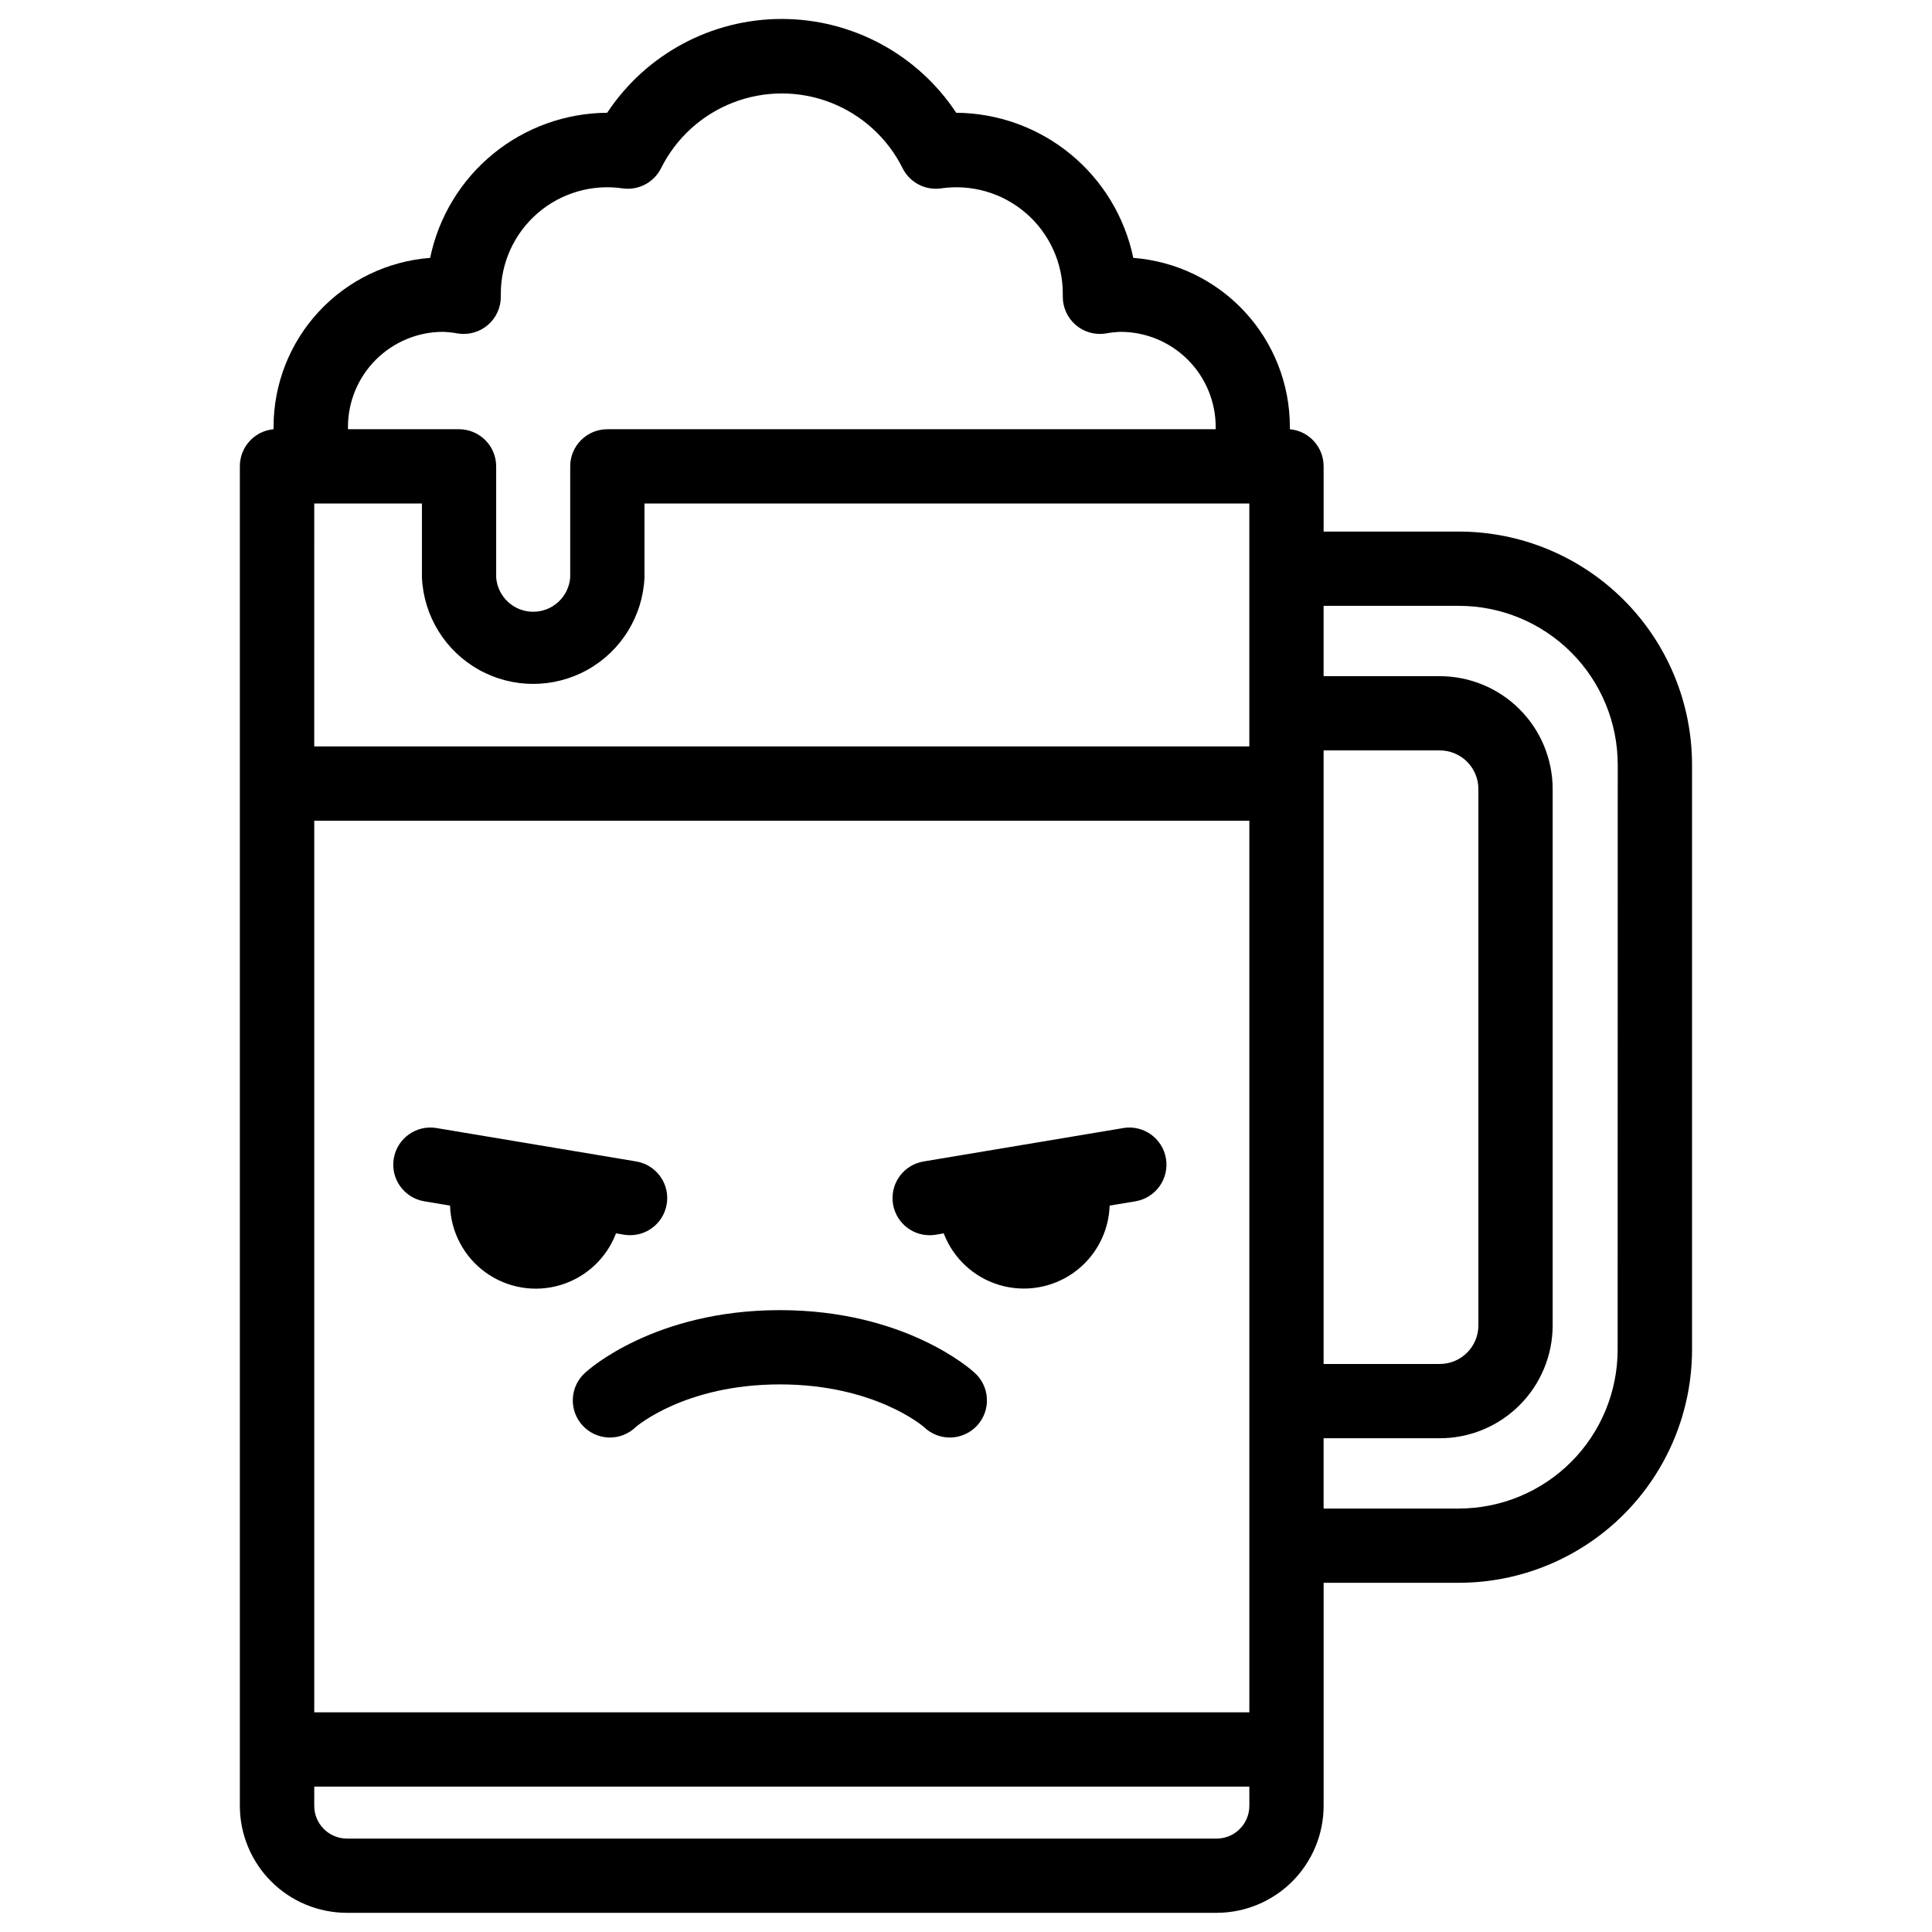
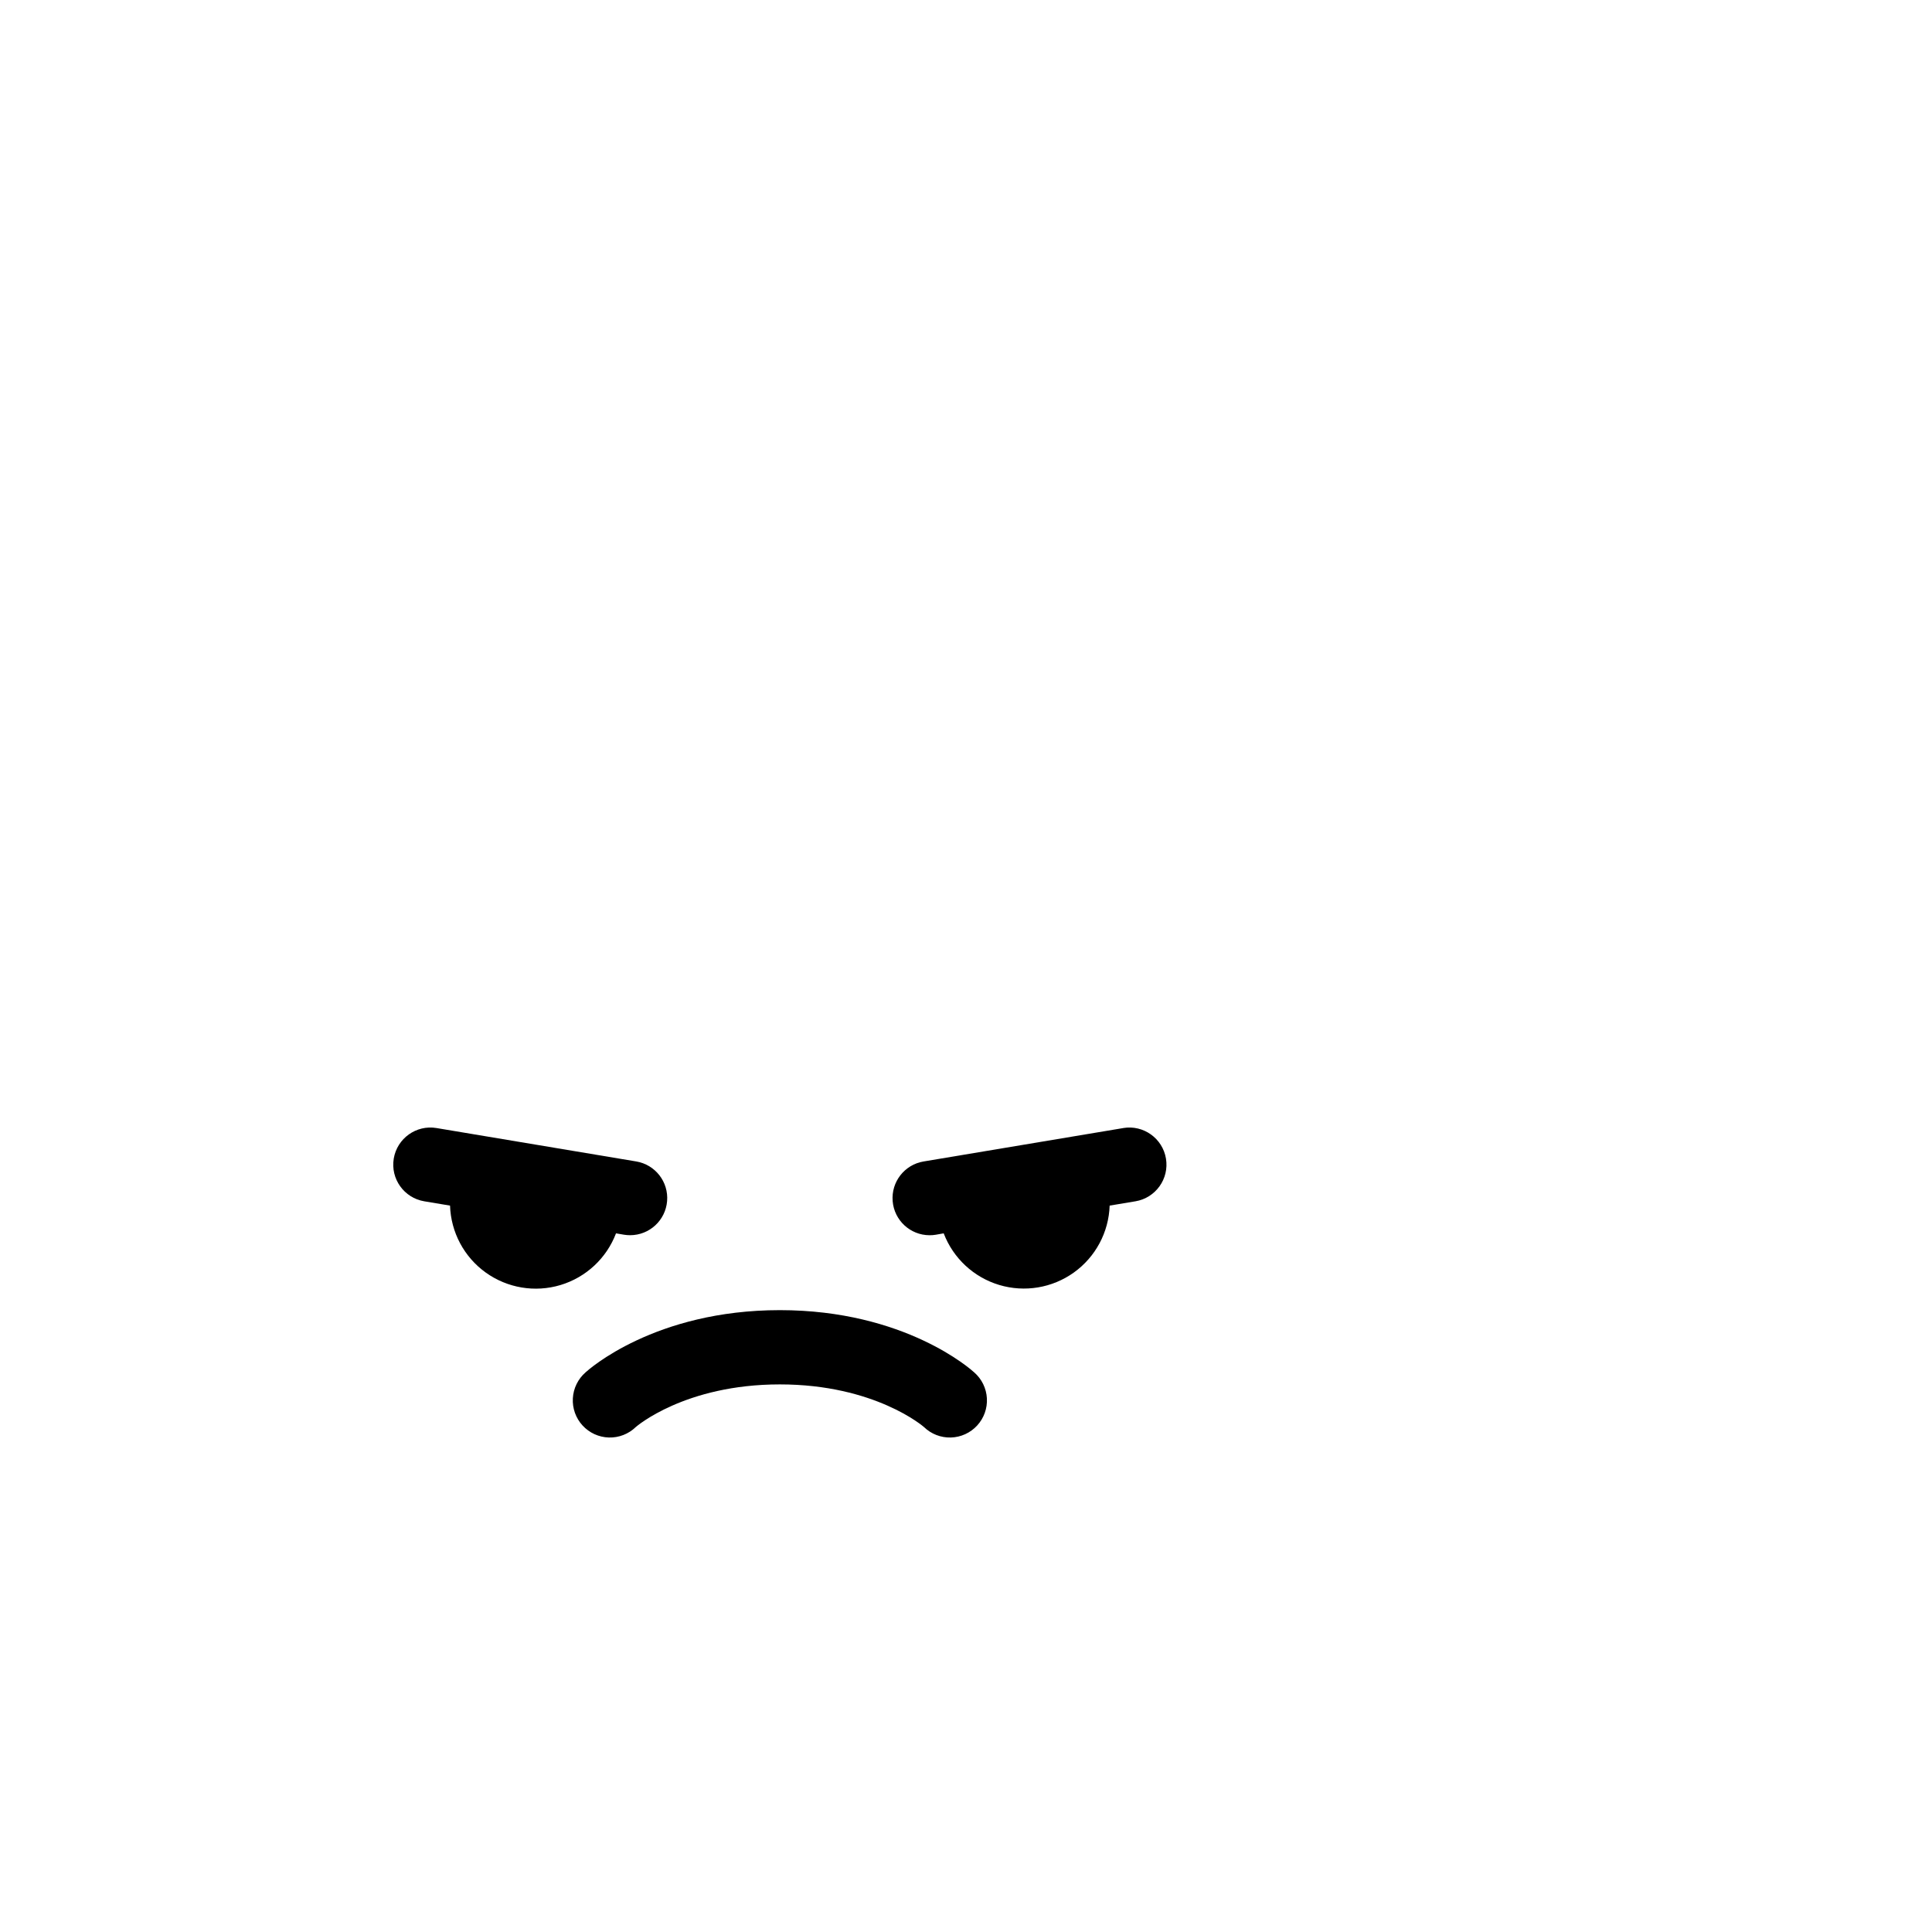
<svg xmlns="http://www.w3.org/2000/svg" fill="#000000" width="800px" height="800px" version="1.1" viewBox="144 144 512 512">
  <g>
-     <path d="m530.66 284.87h-35.887v-17.281c0.02-5.102-3.863-9.375-8.945-9.84v-0.66c-0.012-11.312-4.293-22.203-11.984-30.5s-18.23-13.387-29.512-14.25c-2.246-10.812-8.125-20.523-16.668-27.523-8.539-6.996-19.219-10.855-30.258-10.934-10.27-15.52-27.637-24.859-46.25-24.859-18.609 0-35.98 9.34-46.246 24.859-11.043 0.07-21.727 3.926-30.266 10.926s-14.418 16.719-16.652 27.531c-11.281 0.863-21.82 5.953-29.512 14.25-7.695 8.297-11.973 19.188-11.984 30.5v0.66c-5.078 0.469-8.957 4.742-8.934 9.84v354.98c0.008 7.519 3 14.73 8.32 20.047 5.32 5.316 12.535 8.301 20.059 8.301h230.48c7.516-0.008 14.723-2.996 20.039-8.312 5.312-5.312 8.305-12.52 8.312-20.035v-59.117h35.887c16.371-0.02 32.066-6.531 43.645-18.109 11.574-11.578 18.086-27.277 18.102-43.648v-155.07c-0.016-16.371-6.527-32.066-18.102-43.645-11.578-11.578-27.273-18.094-43.645-18.109zm-303.38-7.441h28.535v19.613c0.457 10.223 6.176 19.477 15.113 24.461s19.816 4.984 28.754 0 14.656-14.238 15.113-24.461v-19.613h160.29v64.383h-247.81zm0 84.062 247.81 0.004v236.29h-247.81zm267.49-18.629h30.762l-0.004 0.004c2.715-0.008 5.324 1.062 7.25 2.981 1.926 1.914 3.008 4.519 3.012 7.234v142.17c-0.008 5.637-4.574 10.203-10.211 10.215h-30.809zm-233.37-110.92c1.32 0.047 2.637 0.191 3.934 0.434 2.867 0.453 5.785-0.379 7.981-2.273 2.195-1.898 3.441-4.668 3.406-7.566v-0.66c-0.016-8.211 3.551-16.023 9.766-21.391 6.211-5.367 14.457-7.762 22.578-6.555 4.168 0.562 8.23-1.586 10.117-5.344 3.973-7.981 10.781-14.184 19.09-17.406 8.312-3.219 17.523-3.219 25.836 0 8.312 3.223 15.121 9.426 19.094 17.406 1.883 3.758 5.945 5.906 10.113 5.344 8.125-1.203 16.371 1.191 22.582 6.566 6.211 5.371 9.773 13.184 9.754 21.398v0.641c-0.035 2.898 1.211 5.668 3.402 7.566 2.195 1.895 5.117 2.727 7.981 2.273 1.301-0.242 2.617-0.387 3.938-0.434 6.68 0.008 13.086 2.664 17.809 7.391 4.727 4.723 7.383 11.129 7.391 17.809v0.609h-161.22c-5.434 0-9.84 4.406-9.84 9.84v29.453c-0.398 5.121-4.672 9.078-9.809 9.078-5.141 0-9.414-3.957-9.812-9.078v-29.453c0-2.609-1.035-5.113-2.883-6.957-1.844-1.844-4.348-2.883-6.957-2.883h-29.441v-0.609c0.008-6.68 2.664-13.082 7.387-17.809 4.723-4.723 11.125-7.383 17.805-7.391zm205.02 399.3h-230.48c-4.785-0.012-8.656-3.887-8.66-8.668v-5.106h247.81v5.098-0.004c0 4.793-3.879 8.676-8.668 8.68zm106.27-129.54c-0.012 11.152-4.445 21.848-12.332 29.738-7.887 7.887-18.582 12.324-29.734 12.336h-35.855v-18.625h30.762-0.004c7.934 0.004 15.543-3.144 21.16-8.75 5.613-5.606 8.773-13.211 8.785-21.145v-142.17c-0.012-7.926-3.164-15.523-8.77-21.129-5.602-5.602-13.199-8.754-21.125-8.766h-30.809v-18.637h35.887c11.152 0.012 21.844 4.449 29.73 12.336 7.883 7.887 12.32 18.578 12.332 29.73z" />
    <path d="m307.25 470.85 2.125 0.363c0.539 0.086 1.086 0.129 1.633 0.129 5.113-0.016 9.359-3.938 9.781-9.031s-3.129-9.66-8.168-10.512l-52.938-8.855c-5.359-0.898-10.434 2.723-11.332 8.082-0.895 5.363 2.723 10.434 8.086 11.332l6.828 1.141c0.227 7.059 3.719 13.613 9.453 17.734 5.734 4.121 13.062 5.348 19.824 3.312 6.762-2.035 12.199-7.094 14.707-13.695z" />
    <path d="m441.67 442.95-52.938 8.855h-0.004c-5.039 0.855-8.586 5.422-8.164 10.516 0.418 5.09 4.668 9.016 9.777 9.027 0.547 0.004 1.094-0.039 1.637-0.129l2.113-0.371c2.516 6.594 7.949 11.645 14.707 13.676 6.758 2.027 14.078 0.805 19.809-3.312 5.731-4.117 9.227-10.66 9.461-17.715l6.84-1.141c5.359-0.898 8.98-5.969 8.082-11.332-0.898-5.359-5.969-8.98-11.332-8.082z" />
    <path d="m350.67 491.2c-33.191 0-50.773 15.824-51.504 16.5v0.004c-2 1.742-3.211 4.223-3.356 6.875-0.148 2.652 0.785 5.25 2.586 7.203 1.797 1.953 4.309 3.098 6.961 3.172 2.656 0.074 5.227-0.926 7.133-2.777 0.129-0.109 12.988-11.297 38.18-11.297s38.062 11.188 38.188 11.297c1.906 1.852 4.477 2.852 7.133 2.777 2.652-0.074 5.164-1.219 6.961-3.172 1.801-1.953 2.731-4.551 2.586-7.203-0.145-2.652-1.355-5.133-3.356-6.875-0.73-0.68-18.312-16.504-51.512-16.504z" />
  </g>
</svg>